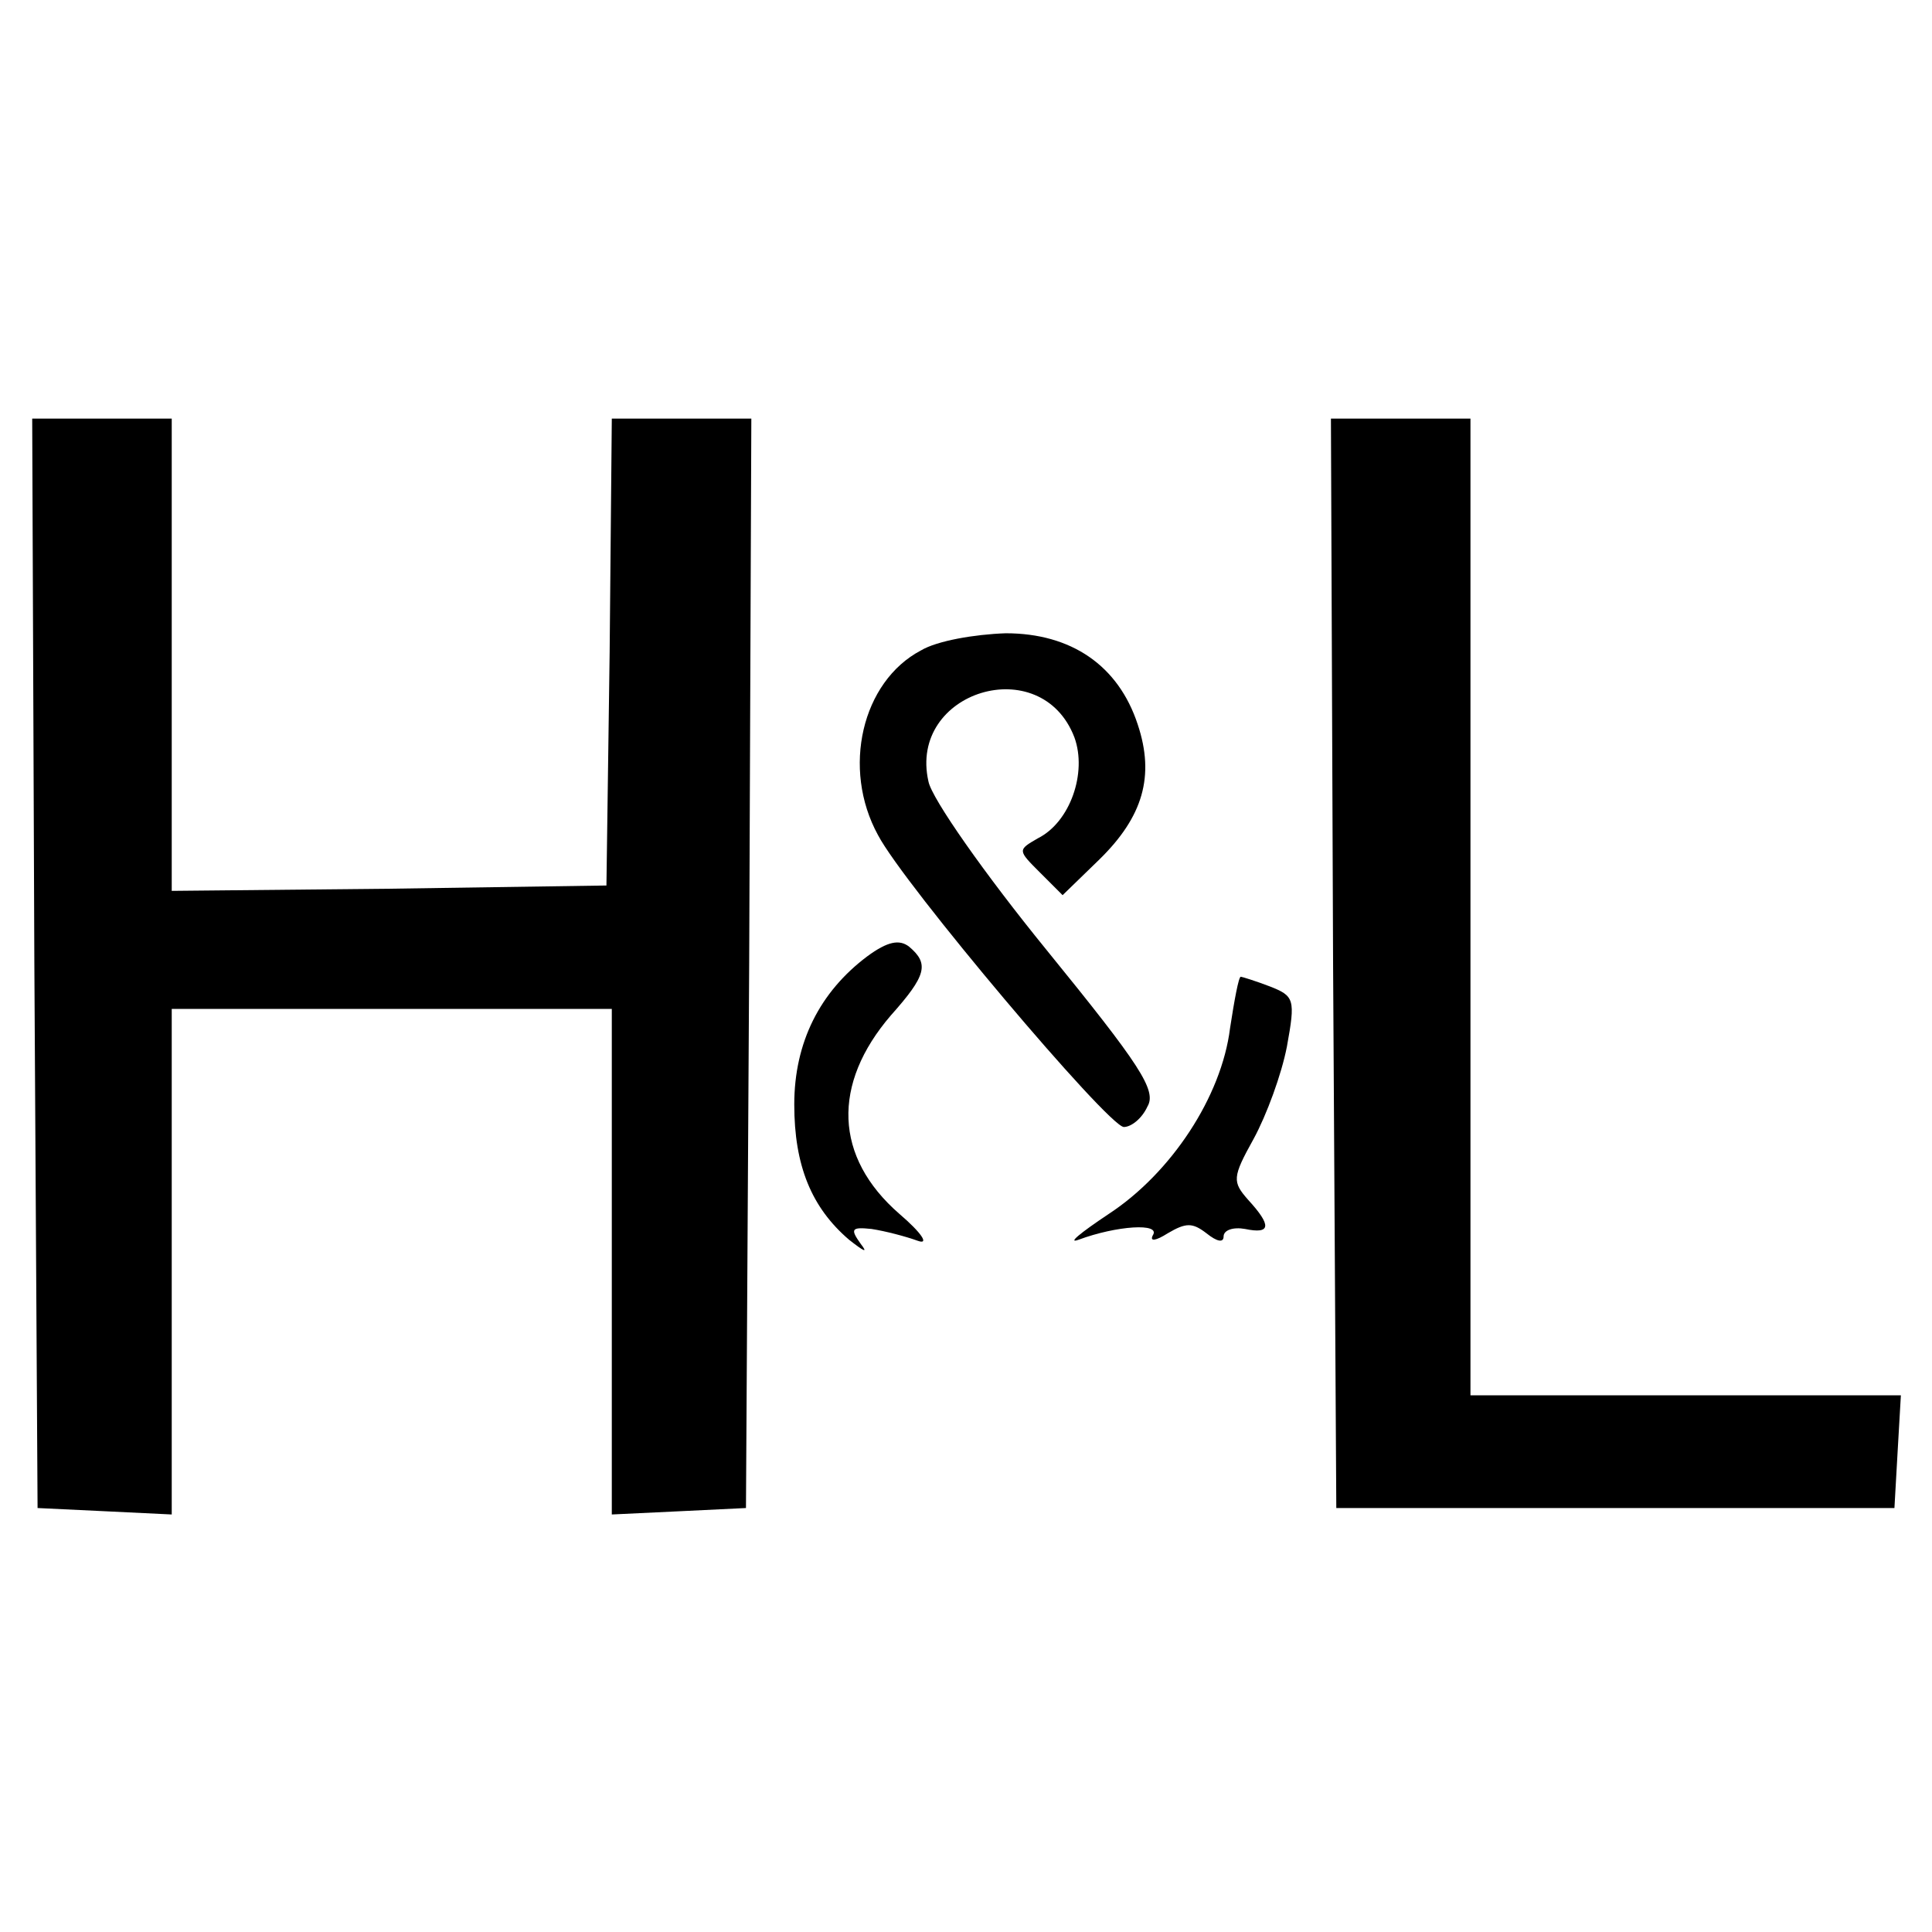
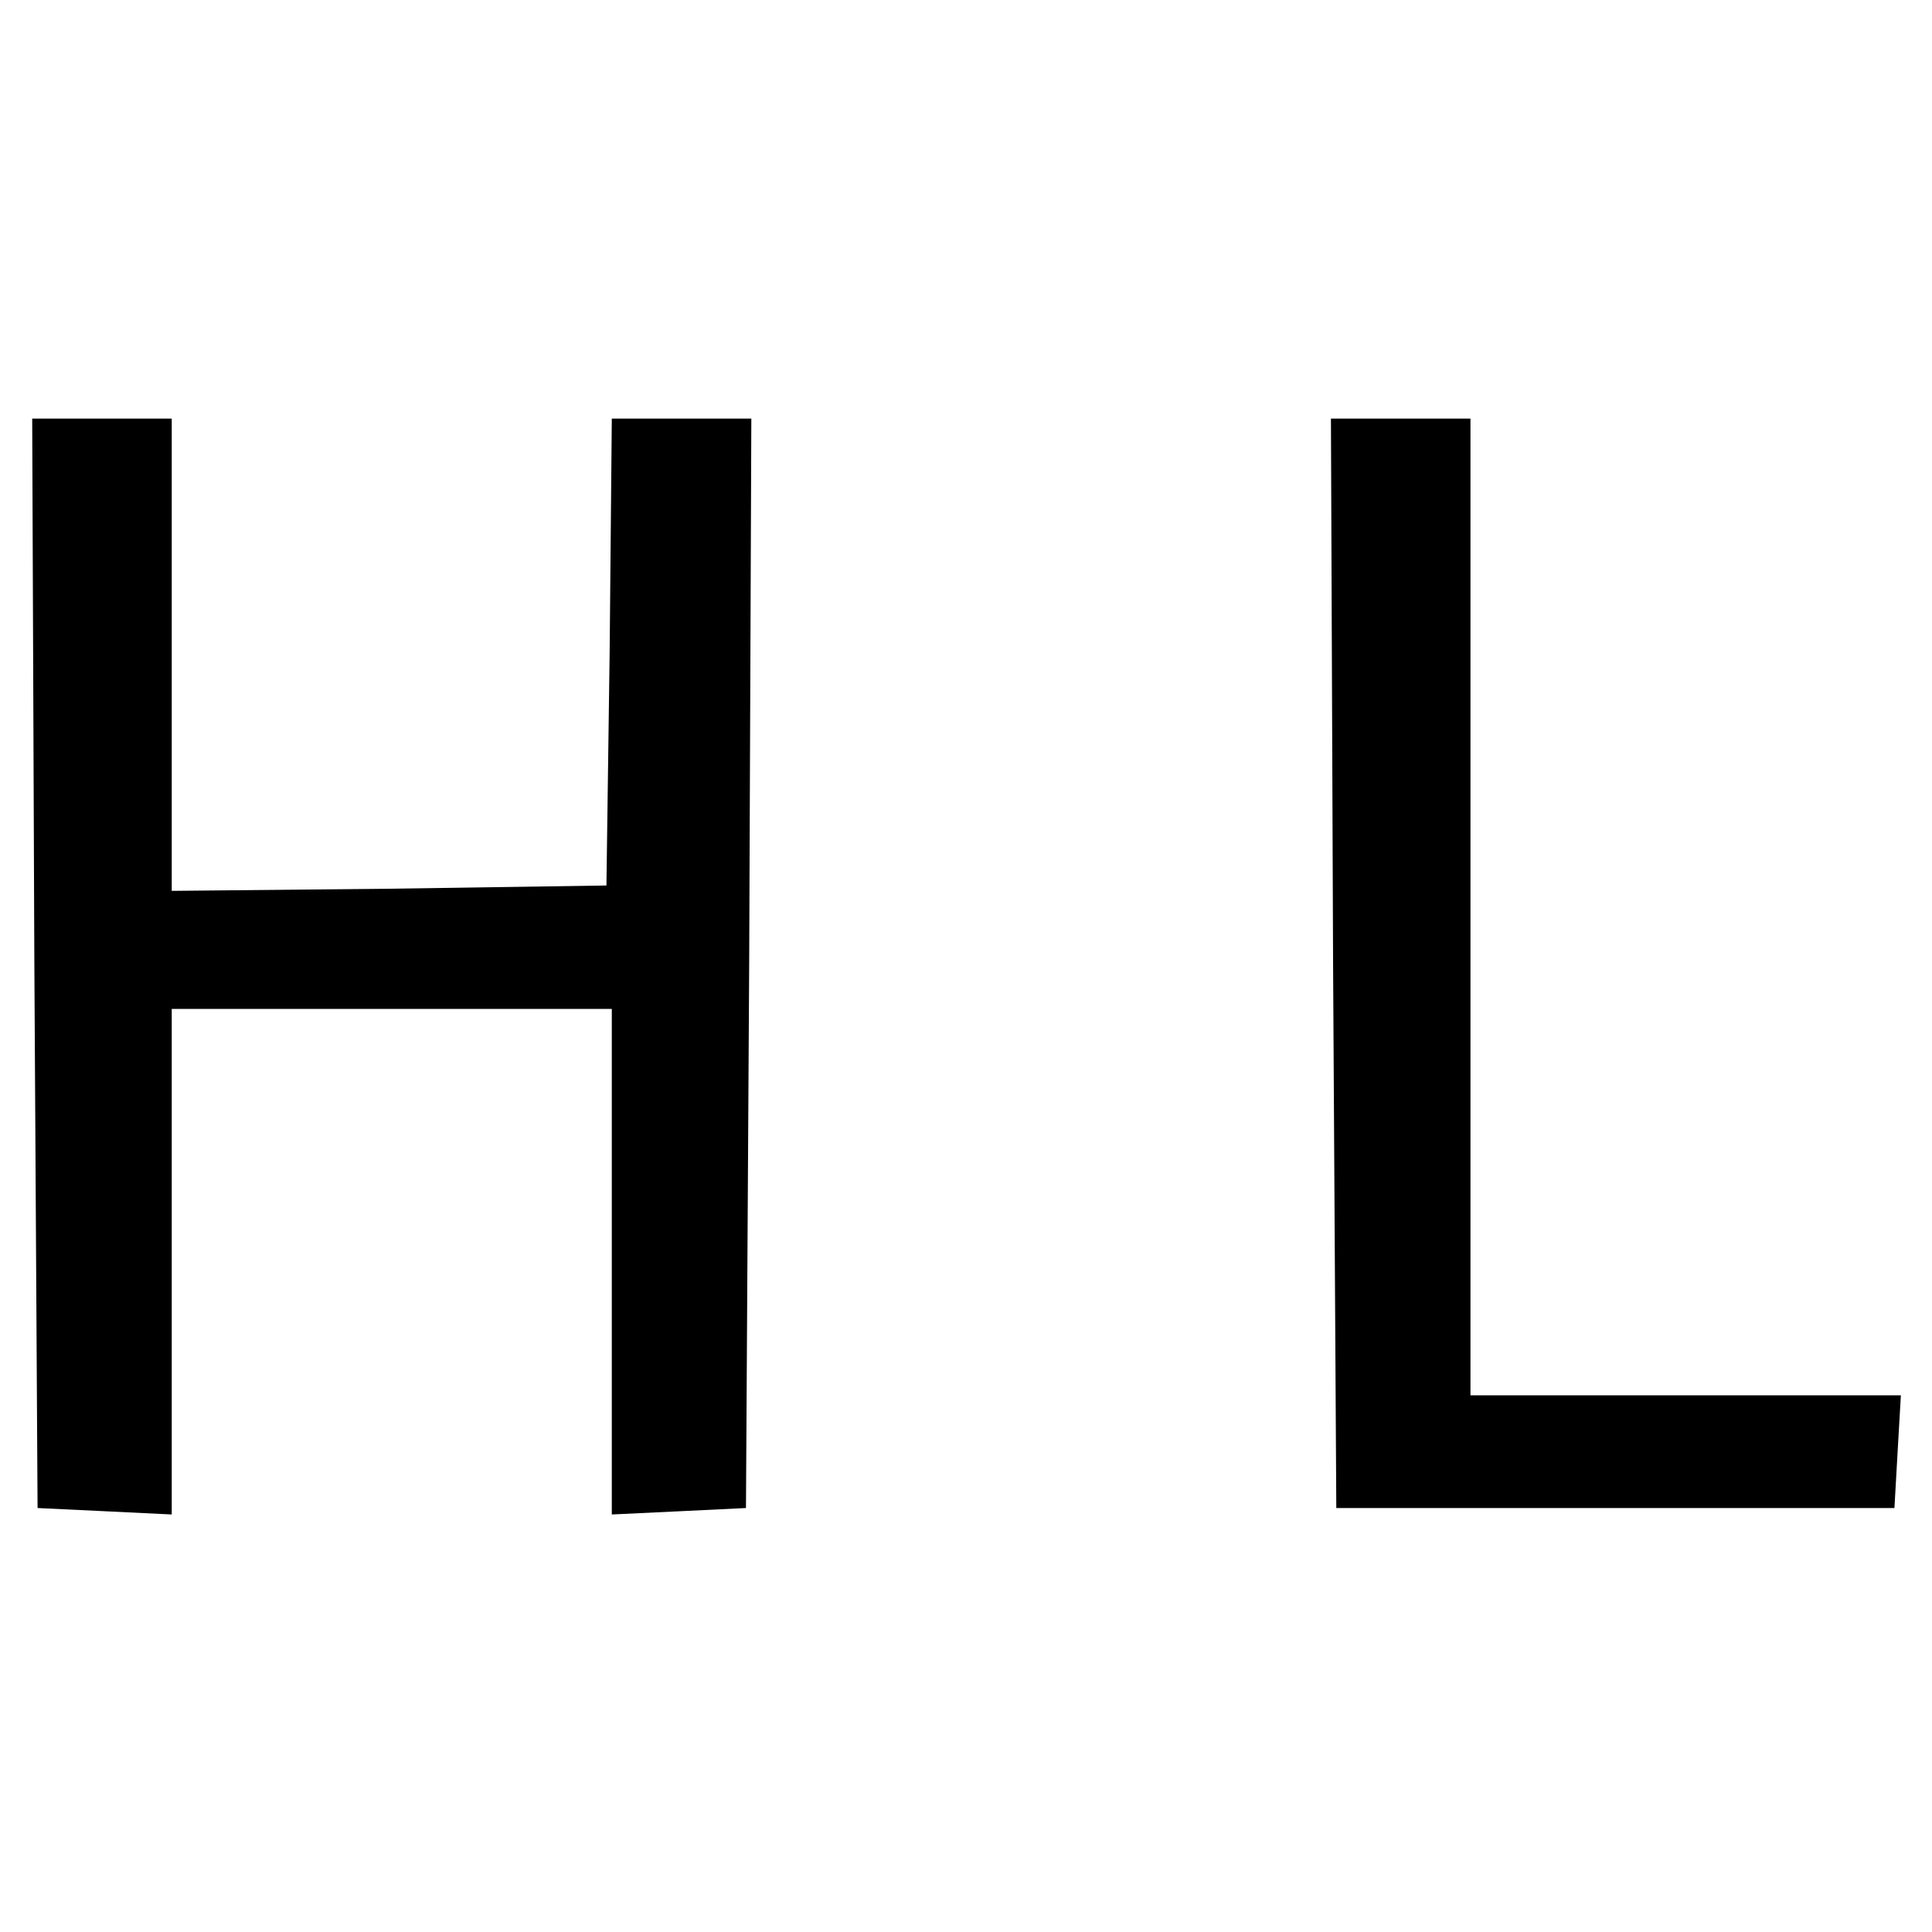
<svg xmlns="http://www.w3.org/2000/svg" version="1.0" width="180pt" height="180pt" viewBox="0 0 180 180" preserveAspectRatio="xMidYMid meet">
  <g transform="translate(0,180) scale(0.1,-0.1)" fill="#000000" stroke="none">
    <path d="M32 903 l3 -508 63 -3 62 -3 0 236 0 235 205 0 205 0 0 -235 0 -236 63 3 62 3 3 508 2 507 -65 0 -65 0 -2 -217 -3 -218 -202 -3 -203 -2 0 220 0 220 -65 0 -65 0 2 -507z" />
    <path d="M1242 903 l3 -508 260 0 260 0 3 53 3 52 -200 0 -201 0 0 455 0 455 -65 0 -65 0 2 -507z" />
-     <path d="M858 1194 c-55 -29 -74 -110 -40 -172 24 -46 214 -271 229 -272 7 0 17 8 22 19 9 15 -7 39 -94 146 -57 70 -107 141 -110 157 -19 84 105 122 136 41 12 -33 -4 -79 -34 -94 -19 -11 -19 -11 2 -32 l21 -21 34 33 c41 40 52 78 36 126 -18 55 -62 85 -123 85 -29 -1 -64 -7 -79 -16z" />
-     <path d="M808 909 c-44 -33 -68 -80 -68 -138 0 -57 16 -96 51 -126 14 -11 18 -13 11 -4 -10 14 -9 16 10 14 13 -2 32 -7 43 -11 11 -4 4 7 -17 25 -61 53 -63 121 -8 185 33 37 36 48 17 64 -9 7 -20 5 -39 -9z" />
-     <path d="M1146 842 c-8 -64 -55 -135 -113 -173 -27 -18 -39 -28 -28 -24 35 13 77 16 69 4 -3 -6 3 -5 14 2 17 10 23 10 36 0 10 -8 16 -9 16 -3 0 6 9 9 20 7 24 -5 25 3 3 27 -15 17 -15 21 5 57 12 22 26 60 31 86 8 44 7 47 -16 56 -13 5 -26 9 -27 9 -2 0 -6 -22 -10 -48z" />
  </g>
</svg>